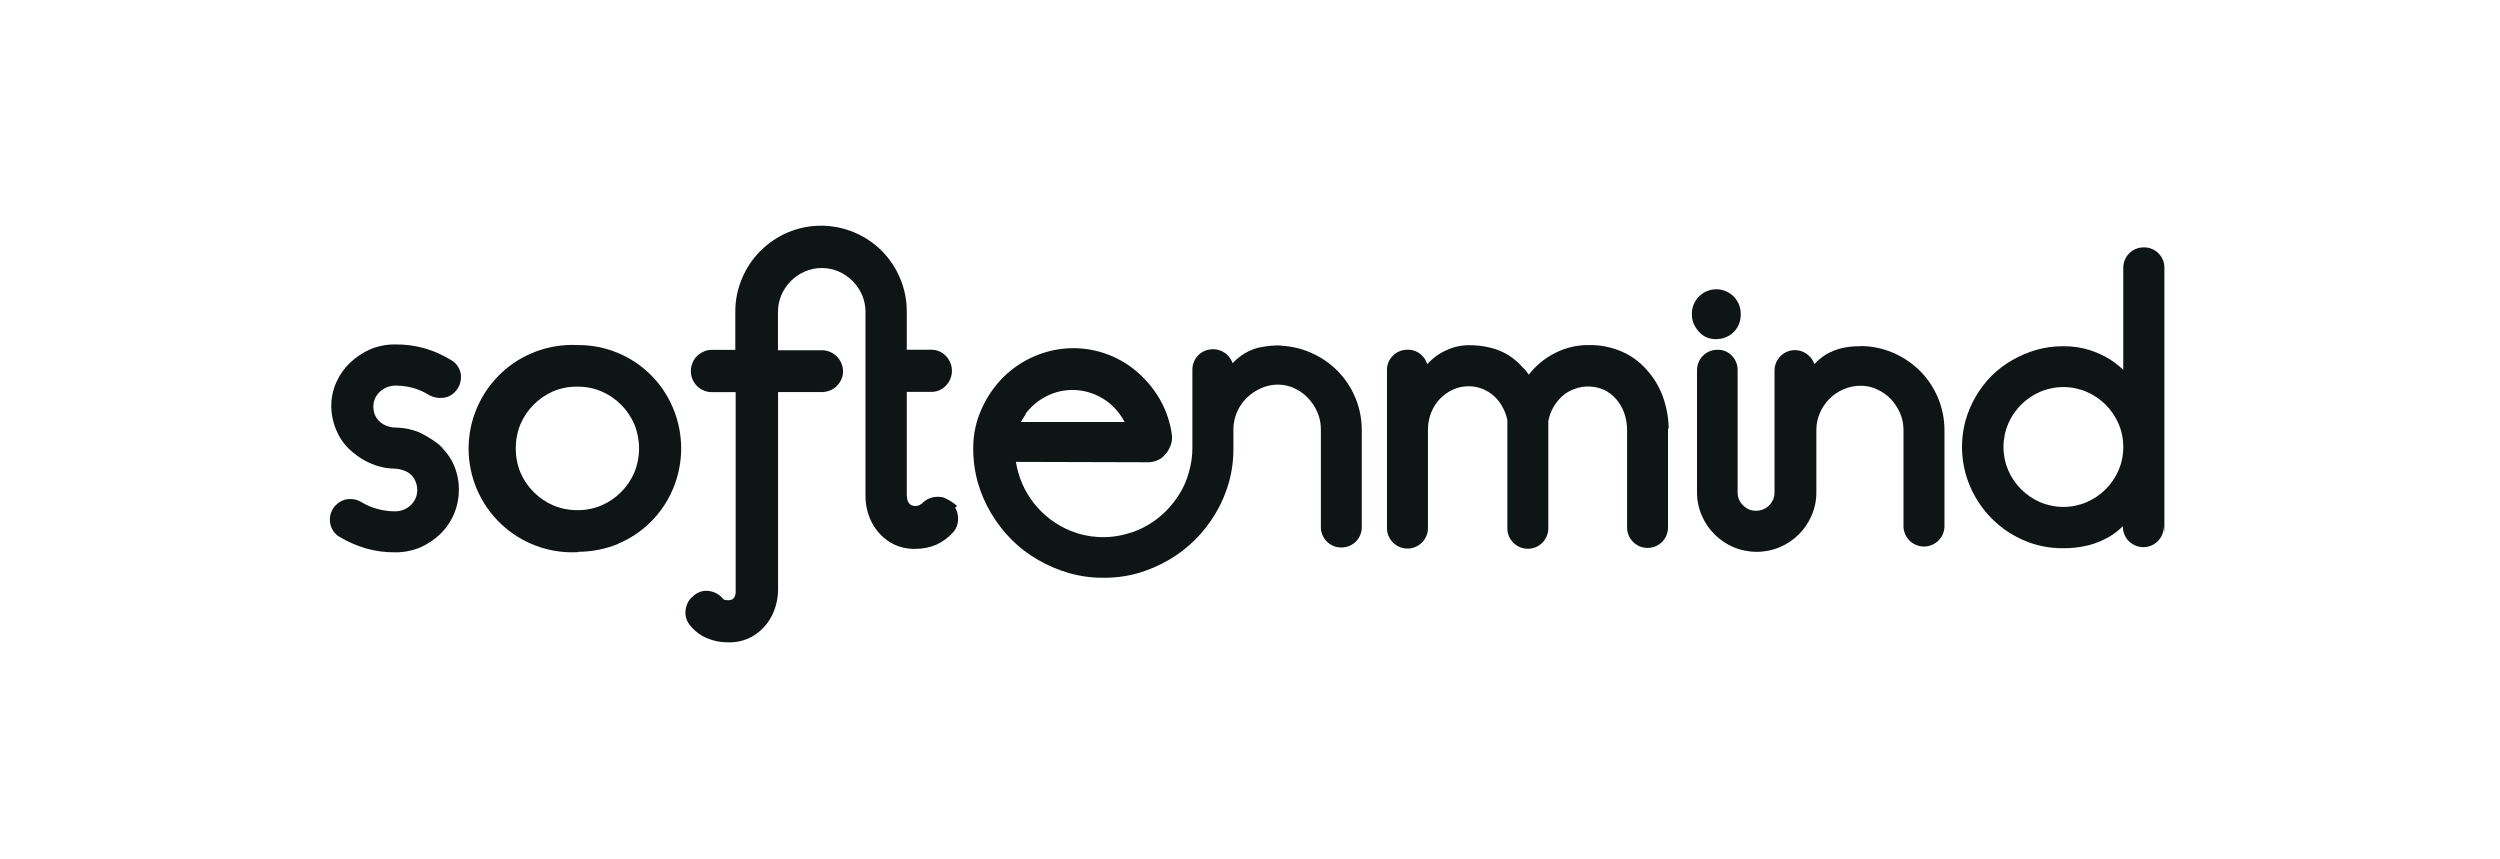
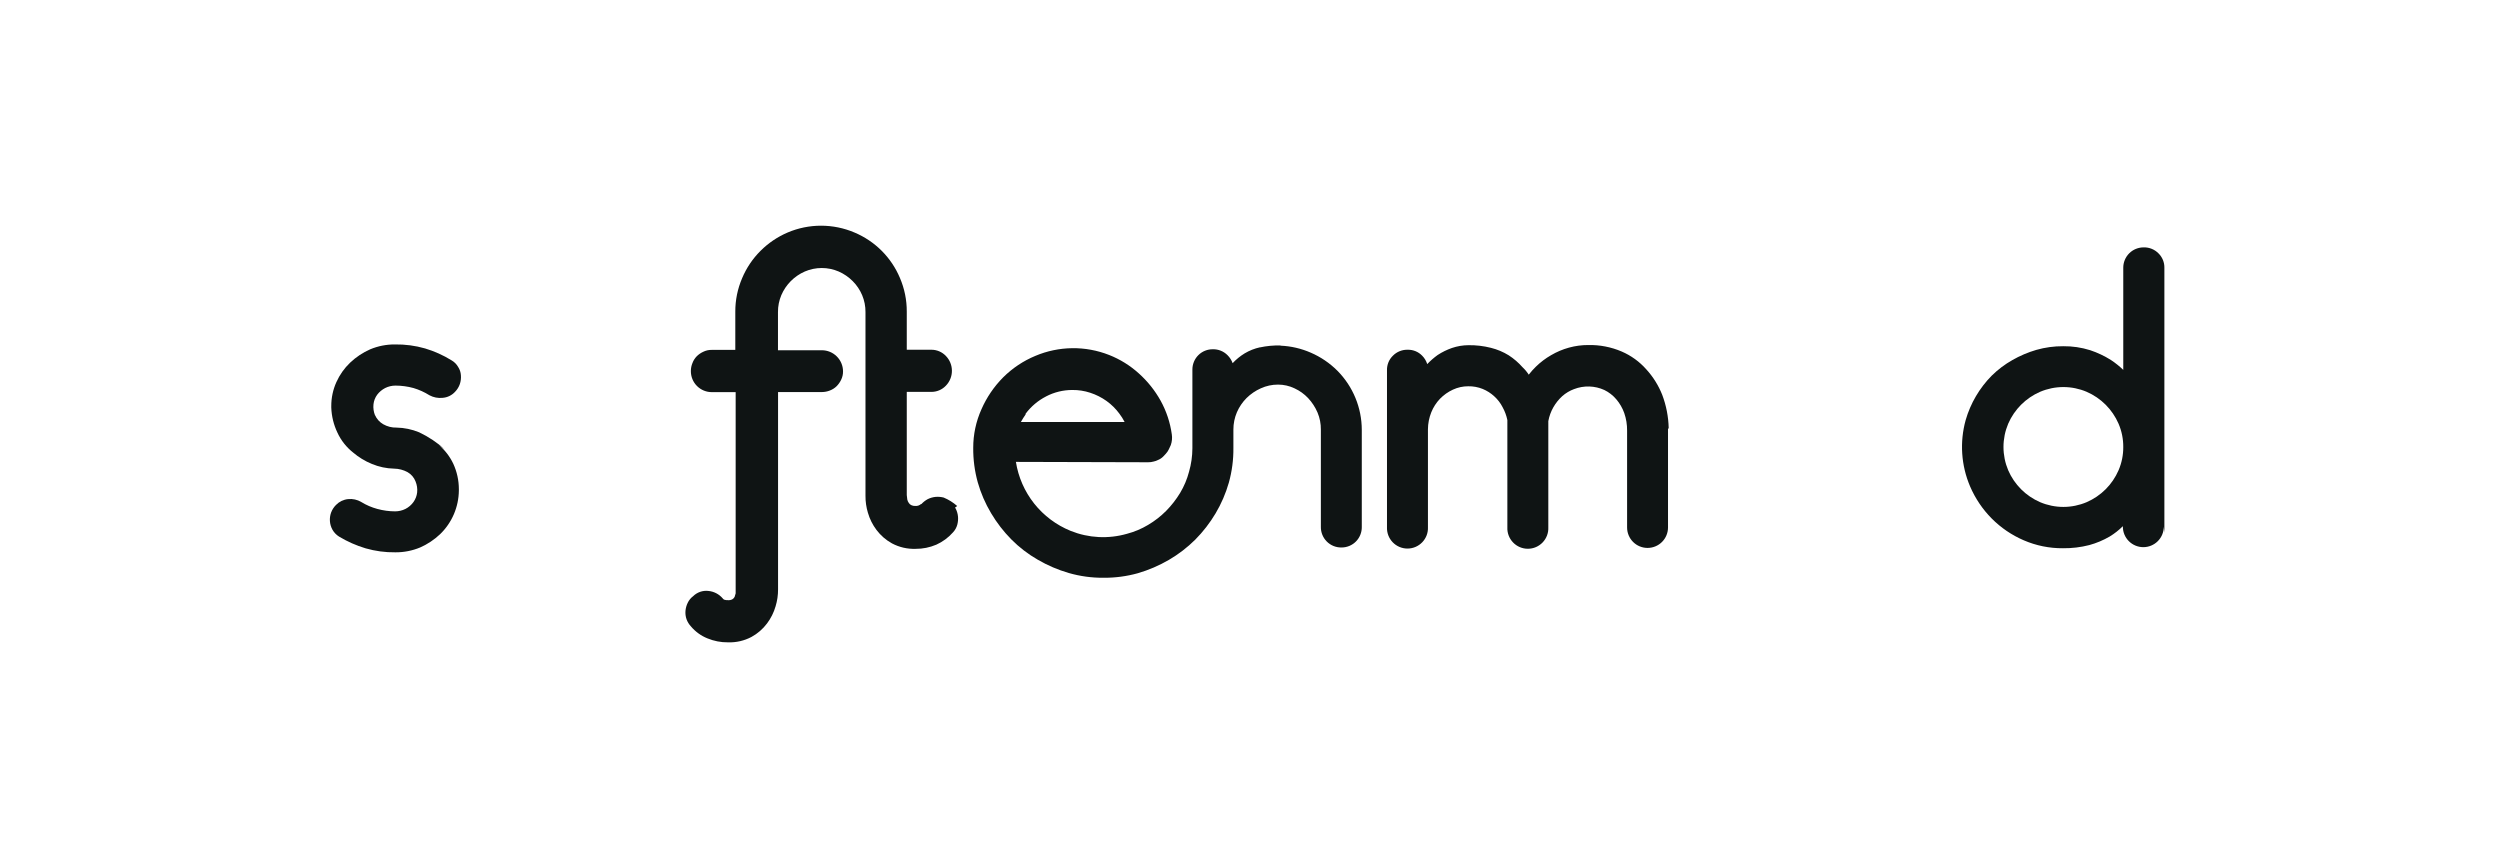
<svg xmlns="http://www.w3.org/2000/svg" width="288" height="99" viewBox="0 0 288 99" fill="none">
  <path d="M51.267 51.795C50.376 50.988 49.371 50.316 48.285 49.801C47.458 49.46 46.574 49.276 45.68 49.259C45.144 49.273 44.615 49.139 44.15 48.873C43.73 48.634 43.398 48.267 43.203 47.826V47.849C43.041 47.447 42.98 47.011 43.024 46.58C43.067 46.18 43.214 45.798 43.451 45.473C43.696 45.151 44.01 44.887 44.37 44.701C44.738 44.517 45.144 44.422 45.556 44.421C46.257 44.422 46.956 44.516 47.632 44.701C48.28 44.894 48.898 45.174 49.47 45.533C49.933 45.782 50.459 45.886 50.982 45.831C51.537 45.793 52.056 45.541 52.429 45.129C52.674 44.877 52.861 44.574 52.976 44.242C53.084 43.916 53.125 43.572 53.096 43.231C53.076 42.886 52.965 42.553 52.774 42.266C52.596 41.955 52.339 41.697 52.029 41.517C51.074 40.924 50.043 40.46 48.965 40.139C47.839 39.816 46.672 39.661 45.5 39.679C44.518 39.672 43.544 39.864 42.638 40.244C41.79 40.619 41.013 41.137 40.34 41.774C39.669 42.413 39.129 43.176 38.751 44.021C38.36 44.888 38.16 45.828 38.163 46.778V46.957C38.199 47.956 38.44 48.936 38.87 49.838C39.285 50.737 39.907 51.524 40.685 52.136C41.329 52.685 42.056 53.127 42.84 53.445C43.652 53.784 44.52 53.968 45.399 53.987C45.942 53.993 46.475 54.132 46.952 54.392C47.373 54.631 47.698 55.01 47.871 55.462C48.037 55.863 48.1 56.299 48.055 56.73C48.01 57.13 47.863 57.511 47.628 57.837C47.389 58.17 47.074 58.441 46.709 58.628C46.339 58.812 45.932 58.908 45.519 58.908C44.825 58.906 44.134 58.811 43.465 58.628C42.818 58.453 42.199 58.187 41.627 57.837C41.167 57.559 40.627 57.44 40.092 57.498C39.569 57.551 39.081 57.786 38.714 58.164C38.466 58.408 38.274 58.703 38.149 59.028C38.03 59.351 37.981 59.695 38.006 60.038C38.03 60.378 38.127 60.709 38.291 61.008C38.474 61.336 38.736 61.612 39.054 61.812C40.013 62.39 41.041 62.846 42.114 63.167C43.228 63.488 44.383 63.643 45.542 63.627C46.524 63.635 47.498 63.444 48.404 63.066C49.252 62.692 50.029 62.174 50.702 61.536C51.38 60.88 51.92 60.095 52.291 59.227C52.661 58.359 52.855 57.426 52.861 56.482V56.344C52.859 55.339 52.641 54.345 52.222 53.431C51.823 52.585 51.244 51.836 50.527 51.235L51.267 51.795Z" fill="#0F1414" />
-   <path d="M71.198 62.642C74.06 61.447 76.335 59.172 77.53 56.31C78.15 54.837 78.47 53.254 78.47 51.655C78.47 50.057 78.15 48.474 77.53 47.001C76.338 44.139 74.064 41.863 71.203 40.669C69.731 40.048 68.146 39.735 66.548 39.751C64.93 39.666 63.311 39.913 61.79 40.474C60.269 41.036 58.879 41.901 57.703 43.017C56.528 44.133 55.592 45.477 54.952 46.966C54.312 48.456 53.982 50.06 53.982 51.681C53.982 53.302 54.312 54.906 54.952 56.395C55.592 57.885 56.528 59.228 57.703 60.344C58.879 61.46 60.269 62.326 61.79 62.887C63.311 63.449 64.93 63.695 66.548 63.611L66.631 63.57C68.207 63.56 69.767 63.248 71.226 62.651L71.198 62.642ZM66.502 44.543C67.458 44.531 68.406 44.716 69.287 45.085C70.987 45.816 72.341 47.171 73.073 48.871C73.803 50.656 73.803 52.655 73.073 54.44C72.341 56.139 70.987 57.494 69.287 58.226C68.406 58.595 67.458 58.78 66.502 58.768C65.556 58.774 64.619 58.59 63.746 58.226C62.046 57.493 60.69 56.139 59.955 54.44C59.232 52.654 59.232 50.657 59.955 48.871C60.681 47.179 62.023 45.826 63.709 45.085C64.581 44.718 65.519 44.534 66.466 44.543H66.502Z" fill="#0F1414" />
  <path d="M110.263 58.287C109.802 57.88 109.277 57.553 108.71 57.318C108.41 57.241 108.099 57.215 107.791 57.24C107.471 57.27 107.16 57.359 106.872 57.502C106.593 57.655 106.341 57.854 106.127 58.09V58.044C106.034 58.131 105.923 58.198 105.802 58.24C105.681 58.282 105.552 58.298 105.424 58.287C105.265 58.291 105.108 58.256 104.965 58.186C104.848 58.127 104.751 58.037 104.685 57.924C104.603 57.811 104.546 57.681 104.519 57.543C104.519 57.4 104.46 57.139 104.46 57.037V45.146H107.262C107.583 45.151 107.901 45.09 108.196 44.965C108.491 44.84 108.757 44.654 108.976 44.42C109.416 43.962 109.661 43.352 109.661 42.718C109.661 42.083 109.416 41.473 108.976 41.016C108.757 40.782 108.491 40.596 108.196 40.471C107.901 40.346 107.583 40.284 107.262 40.29H104.46V35.897C104.466 34.566 104.198 33.247 103.674 32.024C102.682 29.659 100.801 27.778 98.436 26.786C97.218 26.267 95.909 26 94.585 26C93.262 26 91.953 26.267 90.735 26.786C89.568 27.285 88.508 28.002 87.611 28.899C86.707 29.8 85.987 30.87 85.493 32.047C84.968 33.269 84.7 34.586 84.707 35.915V40.308H81.987C81.644 40.301 81.305 40.378 80.999 40.533C80.73 40.658 80.485 40.827 80.273 41.034C80.053 41.258 79.882 41.526 79.772 41.82C79.651 42.111 79.588 42.423 79.588 42.739C79.585 43.06 79.645 43.379 79.766 43.676C79.888 43.973 80.067 44.243 80.295 44.47C80.522 44.697 80.793 44.877 81.09 44.997C81.388 45.118 81.707 45.178 82.028 45.174H84.748V67.89C84.753 67.951 84.753 68.013 84.748 68.074C84.748 68.115 84.748 68.276 84.748 68.354C84.719 68.492 84.679 68.627 84.629 68.759C84.571 68.876 84.48 68.973 84.367 69.039C84.217 69.117 84.048 69.152 83.88 69.14C83.724 69.148 83.568 69.128 83.42 69.08C83.356 69.046 83.301 68.997 83.259 68.938C82.837 68.441 82.236 68.131 81.587 68.074C81.272 68.04 80.953 68.076 80.653 68.181C80.354 68.285 80.081 68.454 79.855 68.676C79.585 68.876 79.369 69.14 79.225 69.443C79.084 69.731 78.997 70.043 78.968 70.362C78.939 70.69 78.98 71.02 79.087 71.332C79.198 71.639 79.37 71.92 79.593 72.159C80.103 72.766 80.755 73.24 81.49 73.537C82.243 73.85 83.051 74.006 83.866 73.997C84.805 74.03 85.737 73.816 86.568 73.376C87.27 72.994 87.881 72.464 88.36 71.823C88.808 71.231 89.142 70.561 89.347 69.848C89.54 69.213 89.636 68.553 89.632 67.89V45.165H94.686C95.001 45.163 95.313 45.102 95.606 44.985C95.9 44.873 96.167 44.701 96.391 44.48C96.598 44.267 96.769 44.022 96.897 43.754C97.048 43.447 97.124 43.108 97.117 42.766C97.111 42.123 96.851 41.508 96.394 41.056C95.938 40.603 95.32 40.349 94.677 40.349H89.623V35.957C89.617 35.285 89.748 34.619 90.009 33.999C90.533 32.783 91.498 31.811 92.711 31.279C93.328 31.013 93.993 30.875 94.666 30.875C95.338 30.875 96.004 31.013 96.621 31.279C97.223 31.544 97.77 31.92 98.234 32.387C98.696 32.849 99.064 33.397 99.318 33.999C99.579 34.619 99.711 35.285 99.704 35.957V57.115C99.699 57.778 99.793 58.438 99.984 59.073C100.19 59.786 100.525 60.456 100.972 61.049C101.452 61.688 102.063 62.218 102.764 62.602C103.596 63.043 104.529 63.258 105.47 63.227C106.295 63.233 107.111 63.069 107.869 62.744C108.598 62.414 109.25 61.933 109.78 61.334C110.019 61.083 110.191 60.776 110.281 60.442C110.36 60.143 110.388 59.832 110.364 59.523C110.334 59.203 110.245 58.892 110.102 58.604C110.081 58.559 110.053 58.517 110.019 58.48L110.263 58.287Z" fill="#0F1414" />
  <path d="M145.152 40.009C144.527 40.146 143.928 40.384 143.379 40.712C142.87 41.024 142.407 41.402 142 41.838C141.875 41.492 141.674 41.178 141.412 40.919C141.192 40.696 140.928 40.52 140.637 40.402C140.347 40.284 140.035 40.227 139.721 40.235C139.412 40.231 139.106 40.289 138.82 40.404C138.534 40.52 138.274 40.691 138.054 40.909C137.835 41.126 137.661 41.384 137.543 41.669C137.424 41.954 137.363 42.26 137.364 42.569V51.643C137.36 52.556 137.23 53.463 136.978 54.34C136.754 55.198 136.409 56.02 135.953 56.78C135.497 57.533 134.954 58.23 134.336 58.857C133.715 59.481 133.018 60.023 132.259 60.47C131.5 60.925 130.68 61.27 129.824 61.494C127.682 62.108 125.397 61.988 123.332 61.154C121.686 60.485 120.241 59.402 119.137 58.011C118.034 56.618 117.309 54.965 117.032 53.21L132.273 53.252C132.484 53.255 132.695 53.227 132.898 53.169C133.074 53.134 133.245 53.074 133.403 52.99C133.621 52.903 133.82 52.773 133.987 52.608L134.29 52.287C134.436 52.132 134.557 51.955 134.648 51.763L134.874 51.276C135.014 50.881 135.055 50.458 134.993 50.044C134.806 48.68 134.368 47.362 133.702 46.157C133.044 44.975 132.193 43.911 131.184 43.01C130.185 42.106 129.032 41.39 127.779 40.896C125.041 39.814 121.987 39.851 119.274 40.997C117.887 41.572 116.626 42.414 115.562 43.474C114.509 44.535 113.662 45.781 113.062 47.15C112.437 48.544 112.114 50.055 112.116 51.584C112.103 52.931 112.279 54.273 112.64 55.572C112.994 56.816 113.51 58.009 114.174 59.119C114.826 60.218 115.61 61.234 116.508 62.142C117.414 63.055 118.439 63.842 119.555 64.481C120.678 65.134 121.877 65.648 123.125 66.011C124.421 66.384 125.764 66.568 127.113 66.558C128.454 66.571 129.791 66.394 131.083 66.034C132.329 65.669 133.526 65.155 134.648 64.504C135.758 63.856 136.782 63.07 137.695 62.165C138.594 61.256 139.379 60.241 140.034 59.142C140.695 58.031 141.209 56.838 141.564 55.595C141.926 54.295 142.102 52.951 142.087 51.602V49.488C142.085 48.802 142.223 48.121 142.492 47.49C142.756 46.882 143.132 46.329 143.599 45.858C144.077 45.387 144.635 45.006 145.249 44.733C145.87 44.45 146.546 44.304 147.229 44.306C147.884 44.305 148.531 44.451 149.122 44.733C149.713 45.004 150.247 45.386 150.693 45.858C151.151 46.349 151.519 46.914 151.782 47.531C152.042 48.15 152.172 48.817 152.164 49.488V60.69C152.158 61.005 152.216 61.316 152.333 61.608C152.451 61.899 152.626 62.164 152.848 62.386C153.07 62.608 153.335 62.783 153.626 62.901C153.918 63.018 154.23 63.076 154.544 63.07C154.852 63.071 155.158 63.01 155.443 62.892C155.728 62.773 155.987 62.599 156.204 62.38C156.421 62.161 156.592 61.901 156.708 61.614C156.824 61.328 156.882 61.022 156.878 60.713V49.534C156.877 46.974 155.865 44.519 154.061 42.702C153.179 41.823 152.14 41.118 150.997 40.625C149.894 40.143 148.711 39.87 147.509 39.821V39.798C146.71 39.778 145.911 39.854 145.129 40.023L145.152 40.009ZM120.501 45.67C121.434 45.182 122.472 44.926 123.525 44.926C124.23 44.918 124.932 45.026 125.601 45.247C126.271 45.466 126.903 45.785 127.476 46.194C128.039 46.599 128.535 47.089 128.946 47.646C129.178 47.948 129.381 48.271 129.553 48.611H117.607C117.772 48.314 117.953 48.025 118.149 47.747V47.664C118.771 46.828 119.578 46.145 120.506 45.67H120.501Z" fill="#0F1414" />
  <path d="M192.233 49.319C192.203 48.009 191.952 46.713 191.489 45.487C191.06 44.403 190.437 43.407 189.651 42.546C188.867 41.661 187.898 40.959 186.811 40.492C185.602 39.975 184.295 39.721 182.979 39.748C182.223 39.745 181.471 39.846 180.742 40.047C180.022 40.245 179.332 40.537 178.688 40.915C178.049 41.282 177.459 41.728 176.933 42.243C176.638 42.53 176.363 42.837 176.11 43.162C175.911 42.85 175.673 42.564 175.403 42.312C174.936 41.782 174.4 41.319 173.808 40.934C173.172 40.541 172.48 40.25 171.755 40.07C170.911 39.856 170.043 39.754 169.172 39.766C168.522 39.769 167.876 39.878 167.261 40.088C166.685 40.29 166.136 40.56 165.625 40.892C165.19 41.204 164.786 41.556 164.417 41.944C164.303 41.579 164.103 41.246 163.833 40.975C163.617 40.751 163.357 40.575 163.069 40.457C162.781 40.339 162.472 40.282 162.161 40.29C161.846 40.282 161.534 40.339 161.242 40.457C160.95 40.574 160.686 40.751 160.465 40.975C160.242 41.191 160.065 41.451 159.947 41.739C159.83 42.027 159.773 42.336 159.781 42.647V60.728C159.767 61.046 159.817 61.364 159.929 61.663C160.042 61.961 160.213 62.234 160.434 62.465C160.654 62.695 160.919 62.878 161.212 63.004C161.505 63.129 161.821 63.194 162.14 63.194C162.459 63.194 162.775 63.129 163.068 63.004C163.361 62.878 163.626 62.695 163.846 62.465C164.067 62.234 164.238 61.961 164.351 61.663C164.463 61.364 164.513 61.046 164.499 60.728V49.443C164.505 48.779 164.635 48.121 164.881 47.504C165.114 46.92 165.457 46.387 165.892 45.933C166.32 45.495 166.824 45.14 167.38 44.885C167.93 44.629 168.529 44.497 169.136 44.499C169.708 44.488 170.277 44.593 170.808 44.807C171.297 45.009 171.746 45.295 172.136 45.652C172.534 46.012 172.863 46.442 173.105 46.92C173.36 47.38 173.542 47.876 173.648 48.391V60.751C173.633 61.069 173.684 61.387 173.796 61.686C173.909 61.984 174.08 62.257 174.301 62.487C174.521 62.718 174.786 62.901 175.079 63.027C175.372 63.152 175.688 63.217 176.007 63.217C176.326 63.217 176.641 63.152 176.935 63.027C177.228 62.901 177.493 62.718 177.713 62.487C177.934 62.257 178.105 61.984 178.218 61.686C178.33 61.387 178.38 61.069 178.366 60.751V48.391V48.515C178.469 47.948 178.668 47.402 178.954 46.902C179.229 46.428 179.574 45.998 179.979 45.629C180.376 45.281 180.834 45.008 181.33 44.825C181.889 44.609 182.485 44.507 183.084 44.524C183.683 44.541 184.272 44.678 184.817 44.926C185.346 45.183 185.816 45.548 186.196 45.997C186.597 46.466 186.908 47.005 187.115 47.587C187.339 48.235 187.449 48.918 187.441 49.604V60.764C187.441 61.389 187.689 61.989 188.131 62.431C188.573 62.873 189.173 63.121 189.798 63.121C190.423 63.121 191.023 62.873 191.465 62.431C191.907 61.989 192.155 61.389 192.155 60.764V49.42L192.233 49.319Z" fill="#0F1414" />
-   <path d="M214.266 39.884C213.561 39.875 212.858 39.949 212.171 40.105C211.55 40.26 210.954 40.498 210.397 40.812C209.889 41.125 209.425 41.506 209.019 41.943C208.898 41.596 208.698 41.281 208.435 41.024C208.107 40.695 207.689 40.47 207.234 40.379C206.778 40.288 206.306 40.333 205.877 40.51C205.447 40.688 205.08 40.988 204.822 41.374C204.563 41.76 204.425 42.214 204.424 42.678V56.724C204.425 57.008 204.371 57.289 204.263 57.551C204.151 57.799 203.995 58.024 203.804 58.217C203.614 58.413 203.387 58.569 203.137 58.677C202.868 58.784 202.581 58.839 202.292 58.838C202.014 58.844 201.738 58.791 201.481 58.684C201.225 58.576 200.994 58.416 200.803 58.213C200.601 58.021 200.441 57.789 200.333 57.532C200.224 57.275 200.17 56.998 200.174 56.719V42.627C200.182 42.019 199.949 41.433 199.526 40.996C199.315 40.765 199.057 40.583 198.769 40.462C198.481 40.34 198.17 40.283 197.858 40.293C197.55 40.291 197.244 40.349 196.958 40.465C196.672 40.582 196.412 40.753 196.192 40.97C195.973 41.187 195.799 41.445 195.679 41.729C195.56 42.014 195.498 42.319 195.496 42.627V56.719C195.493 57.635 195.679 58.541 196.043 59.38C196.741 61.022 198.049 62.33 199.691 63.028C200.54 63.386 201.451 63.571 202.372 63.571C203.293 63.571 204.205 63.386 205.053 63.028C206.694 62.329 208 61.022 208.697 59.38C209.066 58.535 209.252 57.623 209.244 56.701V49.542C209.242 48.871 209.378 48.207 209.644 47.59C209.904 46.979 210.277 46.423 210.742 45.949C211.21 45.48 211.764 45.105 212.373 44.842C213.003 44.574 213.682 44.436 214.367 44.438C215.024 44.437 215.672 44.583 216.265 44.865C216.849 45.137 217.38 45.512 217.831 45.972C218.277 46.459 218.639 47.017 218.902 47.622C219.161 48.242 219.291 48.908 219.283 49.579V60.703C219.31 61.311 219.57 61.885 220.01 62.305C220.45 62.726 221.034 62.961 221.643 62.961C222.251 62.961 222.836 62.726 223.276 62.305C223.715 61.885 223.975 61.311 224.002 60.703V49.579C224.011 47.029 223.01 44.58 221.218 42.765C220.348 41.893 219.325 41.189 218.199 40.688C217.023 40.168 215.754 39.888 214.468 39.866L214.266 39.884ZM198.846 38.837C199.195 38.7 199.509 38.486 199.765 38.212C200.262 37.682 200.537 36.981 200.532 36.255C200.548 35.875 200.486 35.497 200.352 35.142C200.217 34.787 200.012 34.464 199.749 34.19C199.487 33.916 199.171 33.698 198.822 33.55C198.473 33.401 198.097 33.324 197.718 33.324C197.338 33.324 196.963 33.401 196.614 33.55C196.265 33.698 195.949 33.916 195.687 34.19C195.424 34.464 195.219 34.787 195.084 35.142C194.95 35.497 194.888 35.875 194.904 36.255C194.901 36.639 194.984 37.019 195.147 37.367C195.293 37.674 195.484 37.959 195.712 38.212C195.963 38.502 196.278 38.73 196.631 38.878C196.987 39.011 197.363 39.08 197.743 39.08L197.803 39.057C198.164 39.059 198.521 38.984 198.851 38.837H198.846Z" fill="#0F1414" />
  <path d="M249.337 61.392V30.856C249.344 30.545 249.287 30.236 249.169 29.948C249.051 29.661 248.875 29.4 248.653 29.183C248.432 28.96 248.169 28.784 247.878 28.666C247.587 28.548 247.275 28.491 246.962 28.499C246.651 28.496 246.343 28.555 246.055 28.672C245.768 28.789 245.506 28.962 245.287 29.182C245.067 29.401 244.893 29.662 244.775 29.95C244.657 30.237 244.598 30.545 244.6 30.856V42.609C244.165 42.191 243.692 41.813 243.189 41.479C242.439 41.005 241.633 40.624 240.791 40.344C239.786 40.028 238.738 39.873 237.685 39.885C236.636 39.877 235.592 40.02 234.584 40.307C233.622 40.589 232.697 40.982 231.827 41.479C230.96 41.969 230.161 42.572 229.451 43.271C228.038 44.699 227.005 46.459 226.446 48.389C225.743 50.92 225.921 53.614 226.952 56.03C227.544 57.413 228.392 58.671 229.451 59.738C230.506 60.798 231.754 61.646 233.127 62.238C234.556 62.858 236.1 63.171 237.657 63.157C238.678 63.169 239.696 63.047 240.685 62.794C241.509 62.569 242.3 62.236 243.038 61.806C243.589 61.471 244.098 61.071 244.554 60.616V60.676C244.554 61.301 244.802 61.9 245.244 62.342C245.687 62.784 246.286 63.033 246.911 63.033C247.536 63.033 248.136 62.784 248.578 62.342C249.02 61.9 249.268 61.301 249.268 60.676L249.337 61.392ZM244.6 51.495C244.607 52.416 244.423 53.328 244.058 54.174C243.345 55.823 242.031 57.137 240.382 57.85C239.534 58.211 238.622 58.397 237.701 58.397C236.78 58.397 235.868 58.211 235.02 57.85C233.371 57.137 232.057 55.823 231.344 54.174C230.986 53.326 230.801 52.414 230.801 51.493C230.801 50.572 230.986 49.66 231.344 48.812C232.058 47.164 233.372 45.85 235.02 45.136C235.868 44.775 236.78 44.589 237.701 44.589C238.622 44.589 239.534 44.775 240.382 45.136C242.03 45.85 243.344 47.164 244.058 48.812C244.423 49.659 244.607 50.573 244.6 51.495Z" fill="#0F1414" />
</svg>